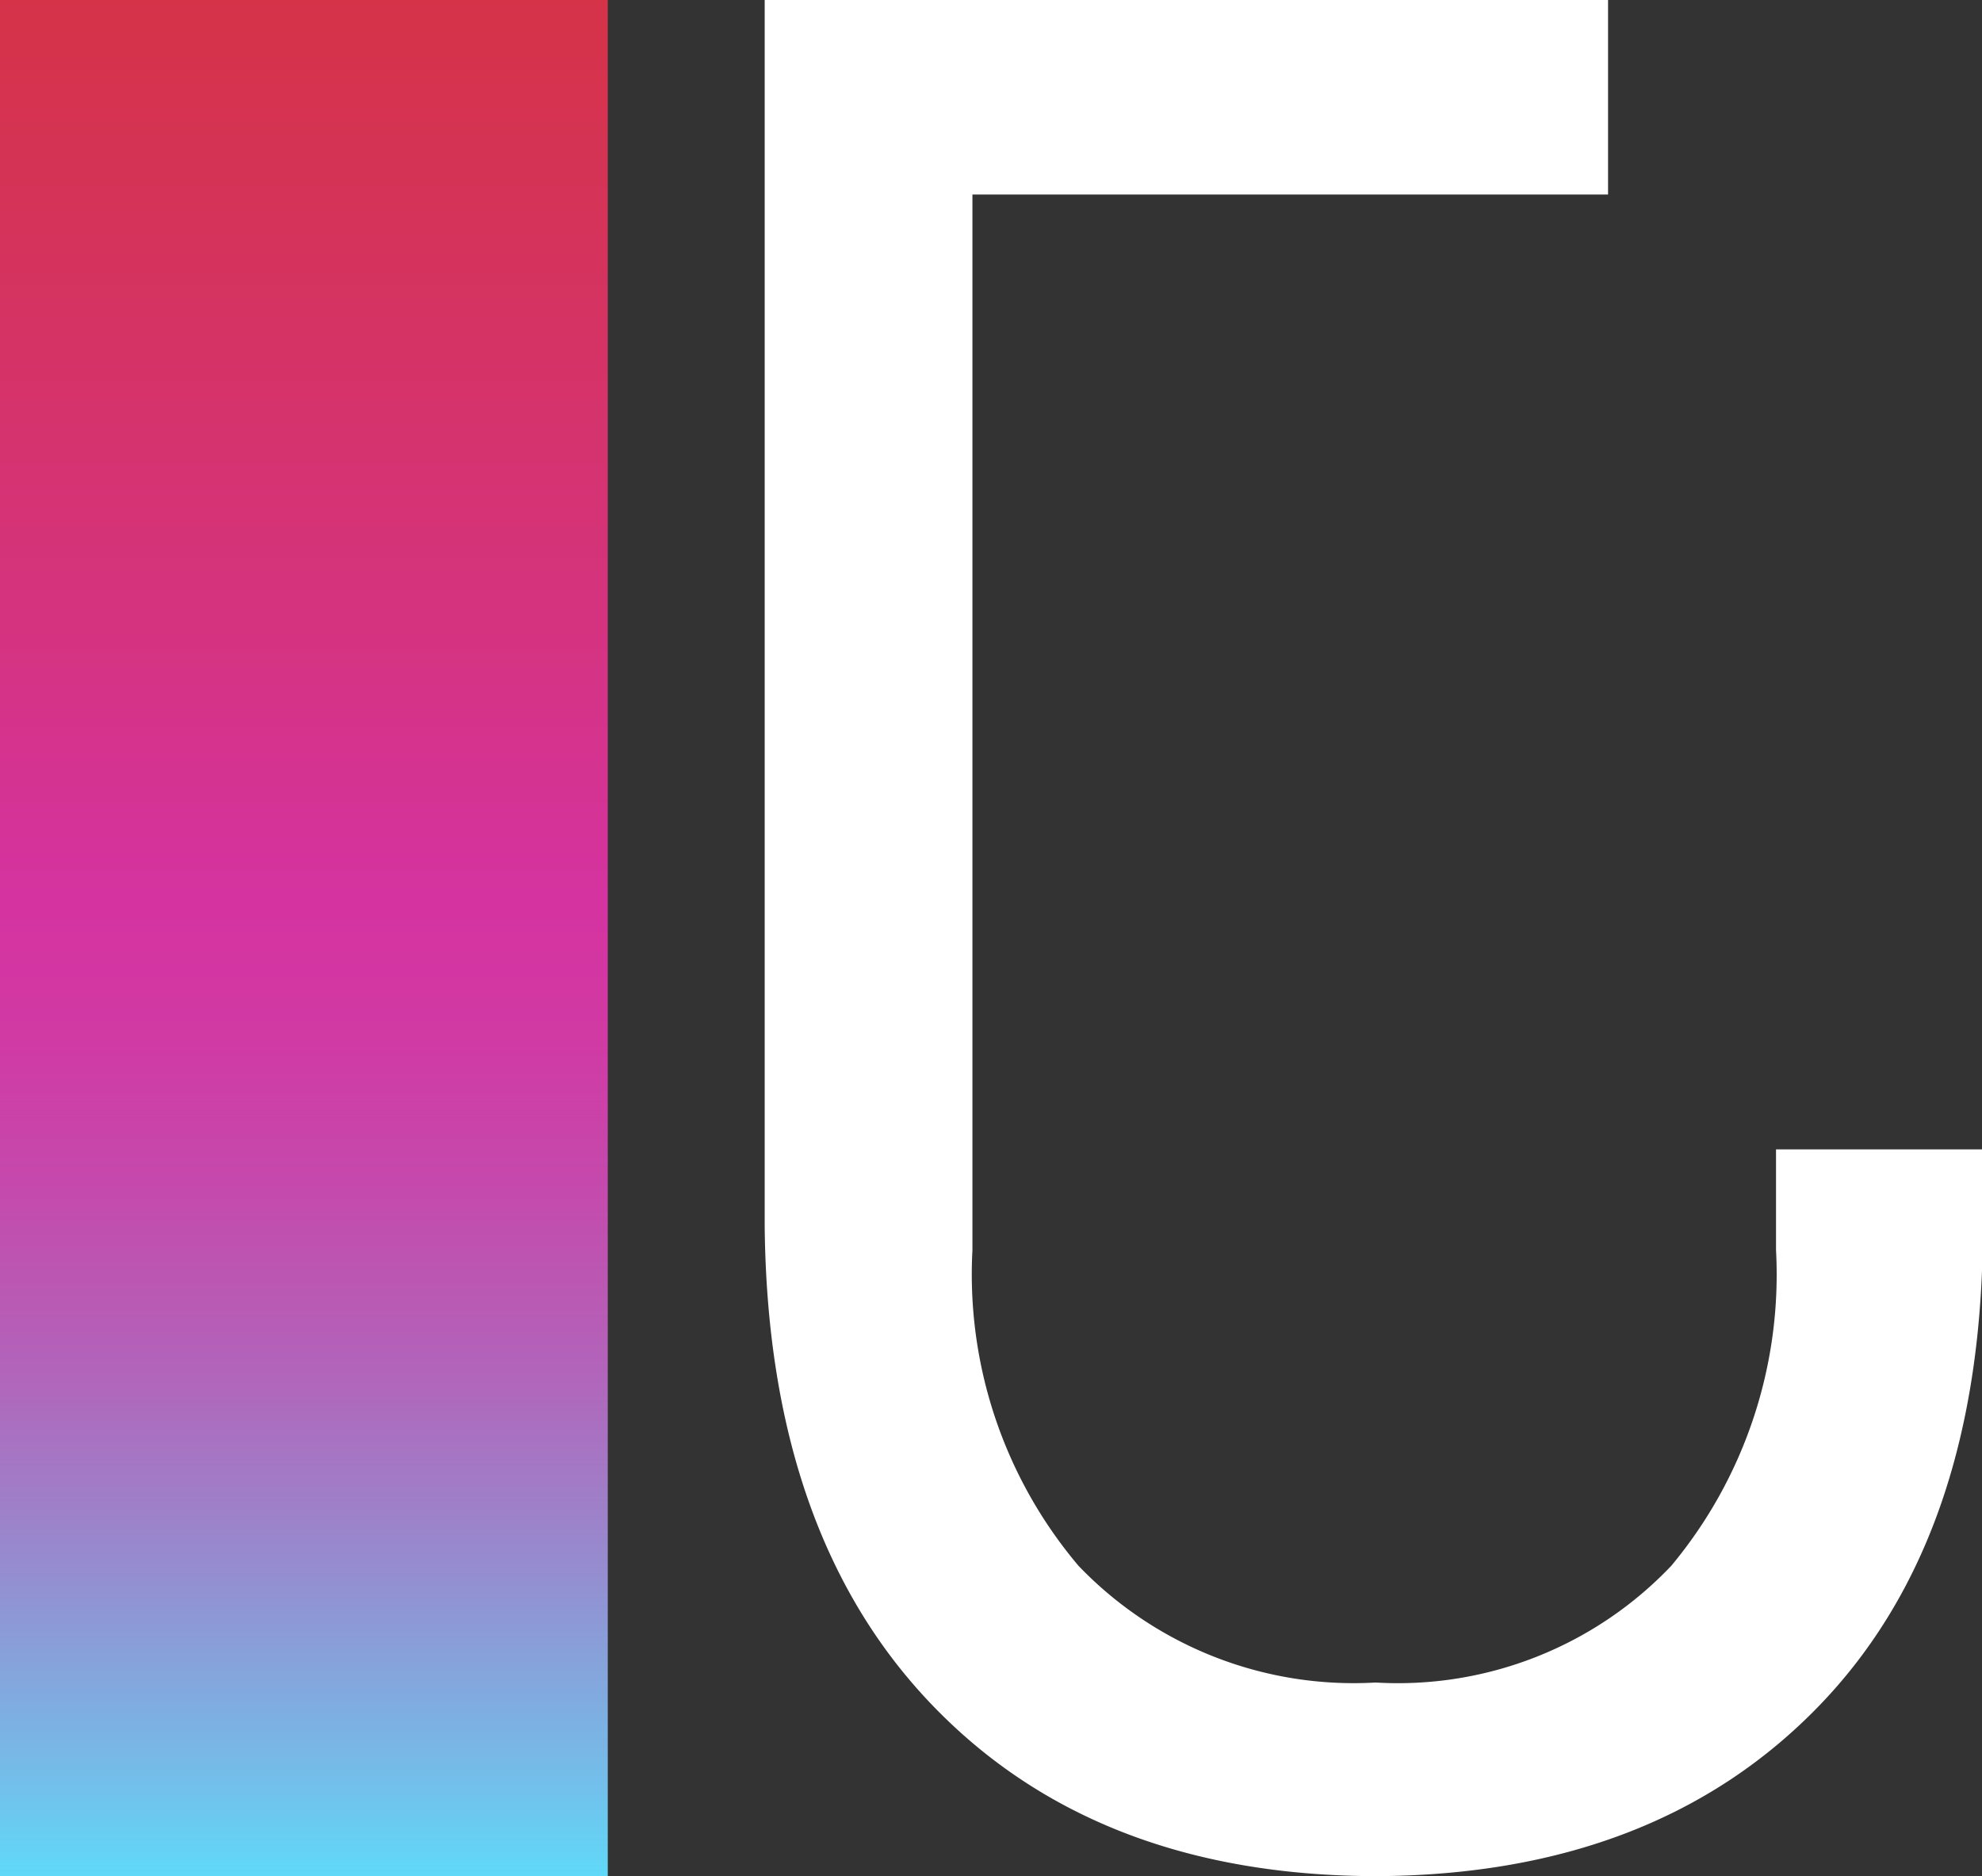
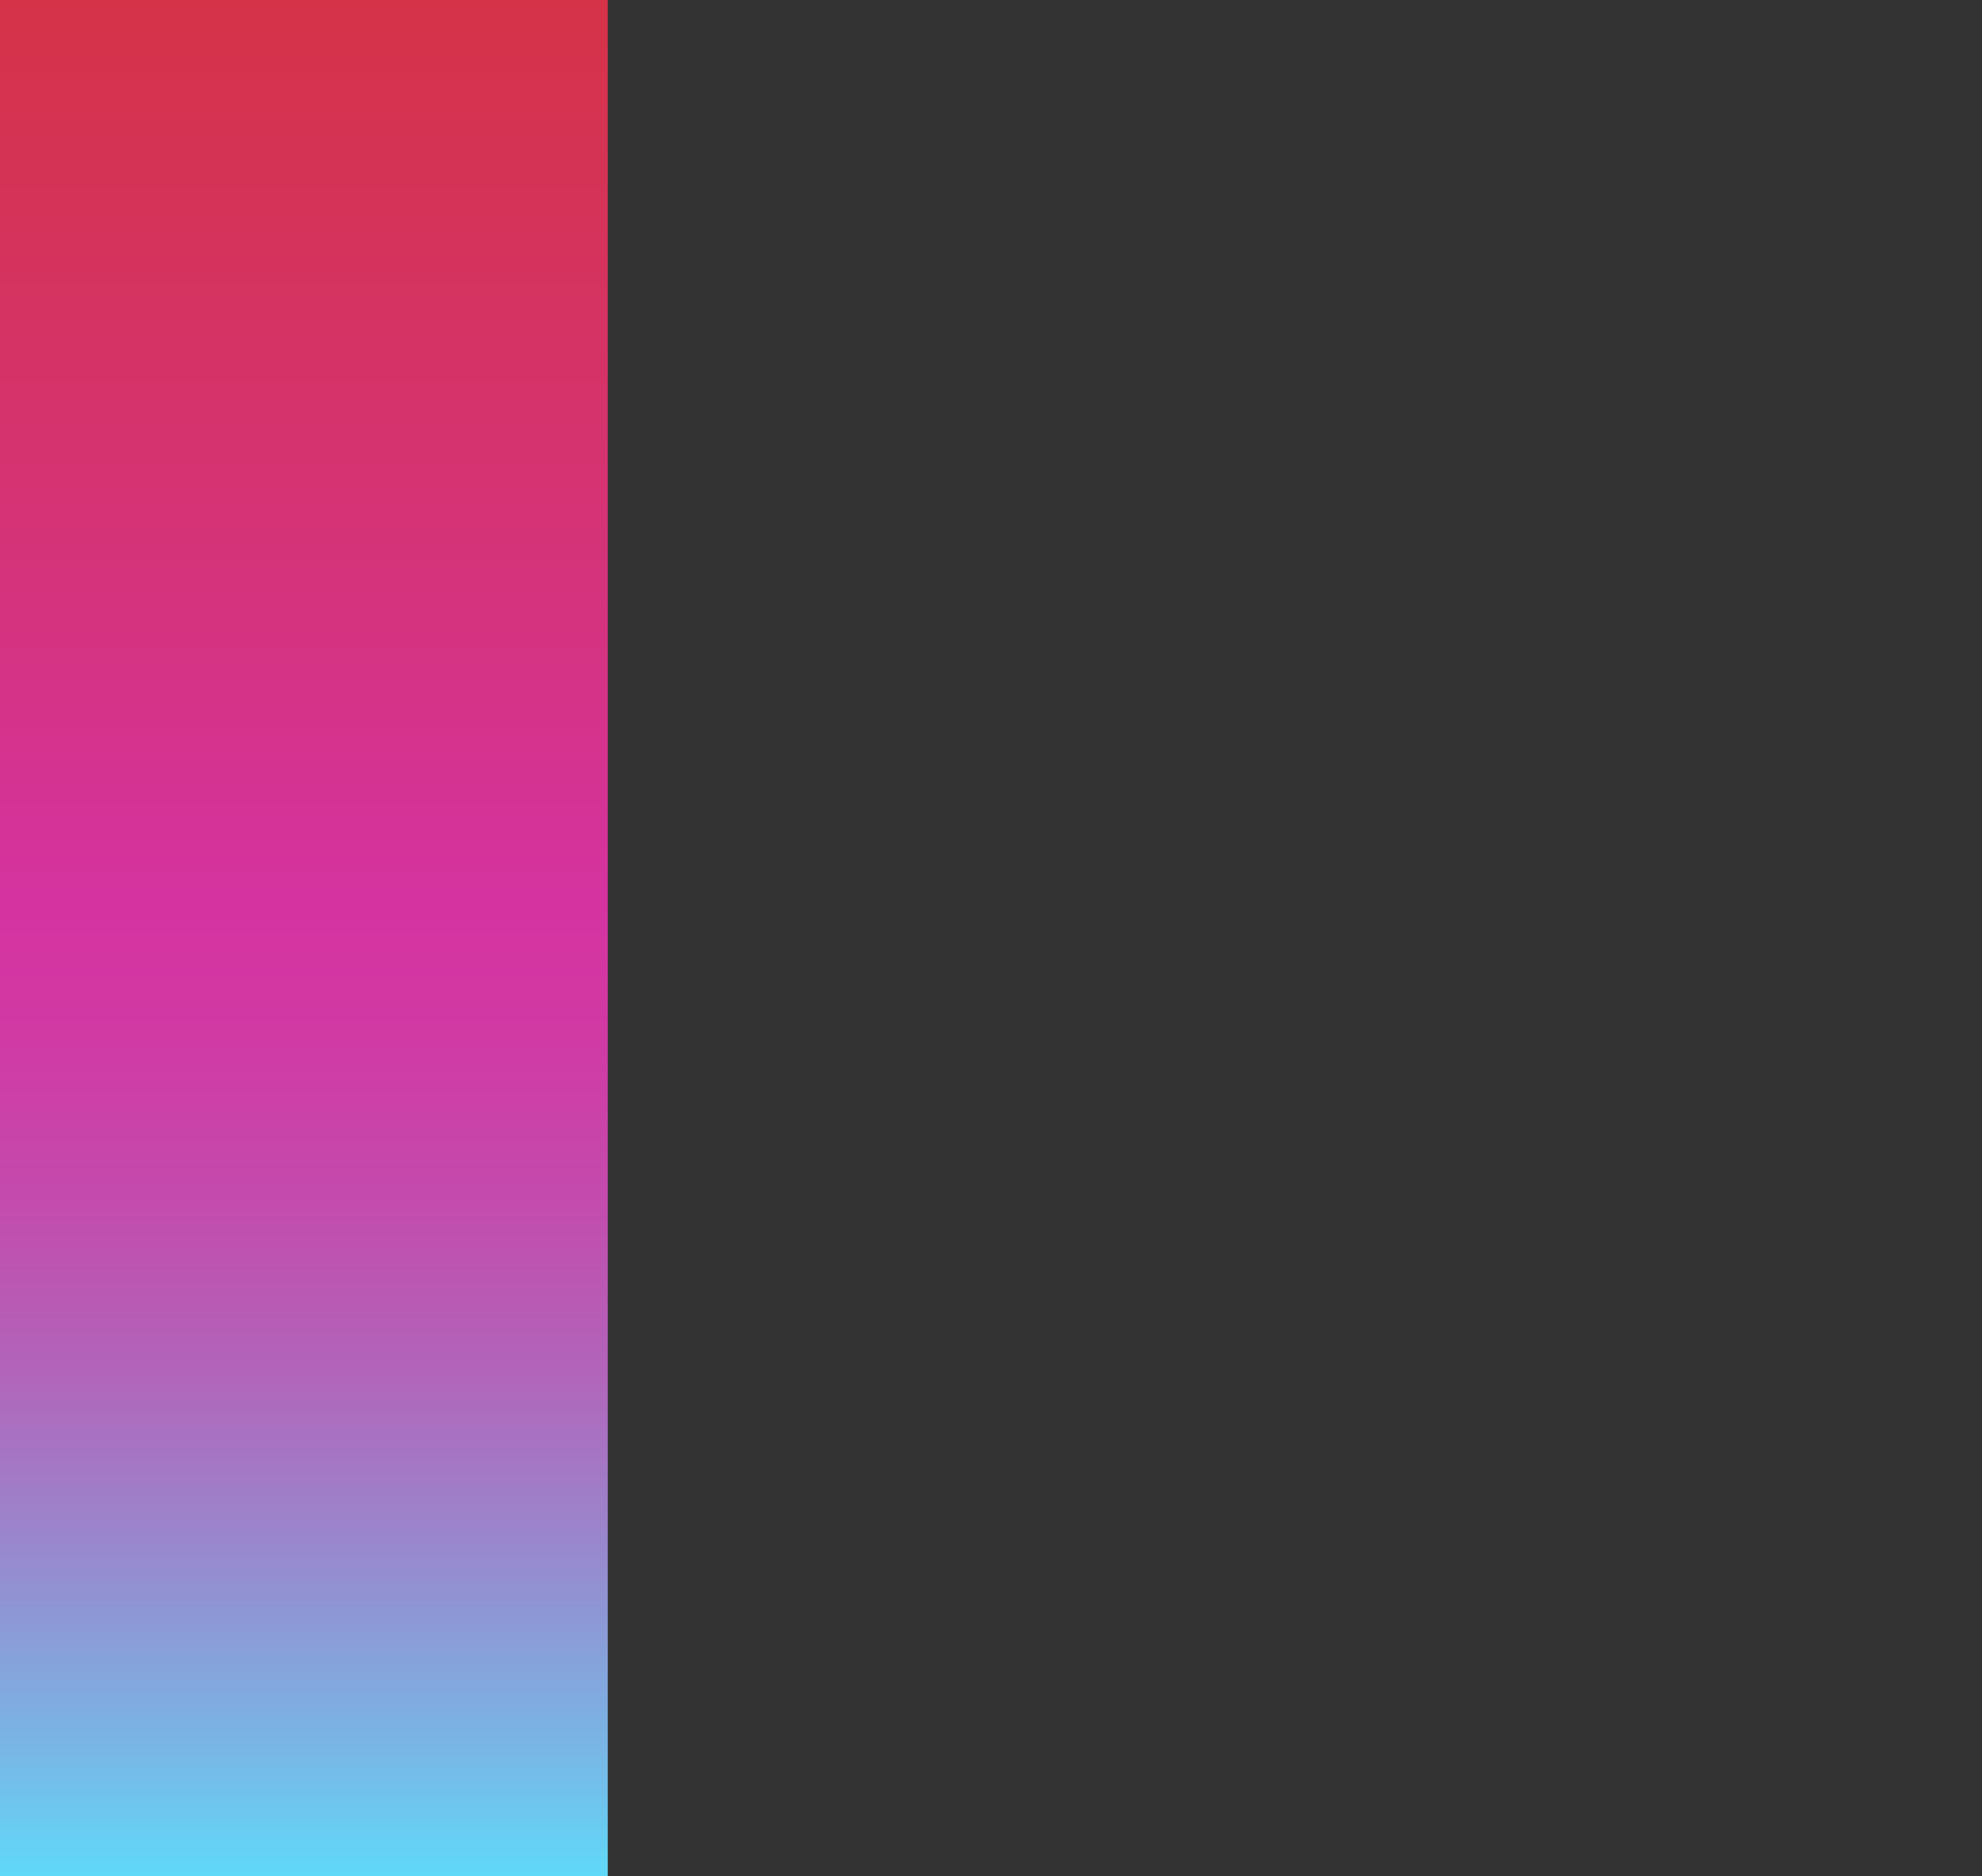
<svg xmlns="http://www.w3.org/2000/svg" viewBox="0 0 44.84 42.44">
  <rect x="0" y="0" width="44.84" height="42.44" fill="#333333" stroke="none" />
  <defs>
    <style>.cls-1{fill:url(#Безымянный_градиент_105);}.cls-2{fill:#fff;}</style>
    <linearGradient id="Безымянный_градиент_105" x1="6.87" y1="42.44" x2="6.87" gradientUnits="userSpaceOnUse">
      <stop offset="0" stop-color="#60d9f8" />
      <stop offset="0.06" stop-color="#76bae8" />
      <stop offset="0.17" stop-color="#978ace" />
      <stop offset="0.27" stop-color="#b264ba" />
      <stop offset="0.37" stop-color="#c549ac" />
      <stop offset="0.45" stop-color="#d139a3" />
      <stop offset="0.52" stop-color="#d533a0" />
      <stop offset="0.66" stop-color="#d53381" />
      <stop offset="0.89" stop-color="#d53358" />
      <stop offset="1" stop-color="#d53348" />
    </linearGradient>
  </defs>
  <g id="Слой_2" data-name="Слой 2">
    <g id="Слой_1-2" data-name="Слой 1">
      <rect class="cls-1" width="13.75" height="42.44" />
    </g>
    <g id="Слой_2-2" data-name="Слой 2">
-       <path class="cls-2" d="M36.38,0V4.4H22V28.28a10.21,10.21,0,0,0,2.4,7.14,8.62,8.62,0,0,0,6.72,2.64,8.53,8.53,0,0,0,6.69-2.64,10.29,10.29,0,0,0,2.37-7.14V26h4.68v1.74q0,7-3.69,10.83t-10,3.87q-6.36,0-10.08-3.87T17.3,27.74V0Z" />
-     </g>
+       </g>
  </g>
</svg>